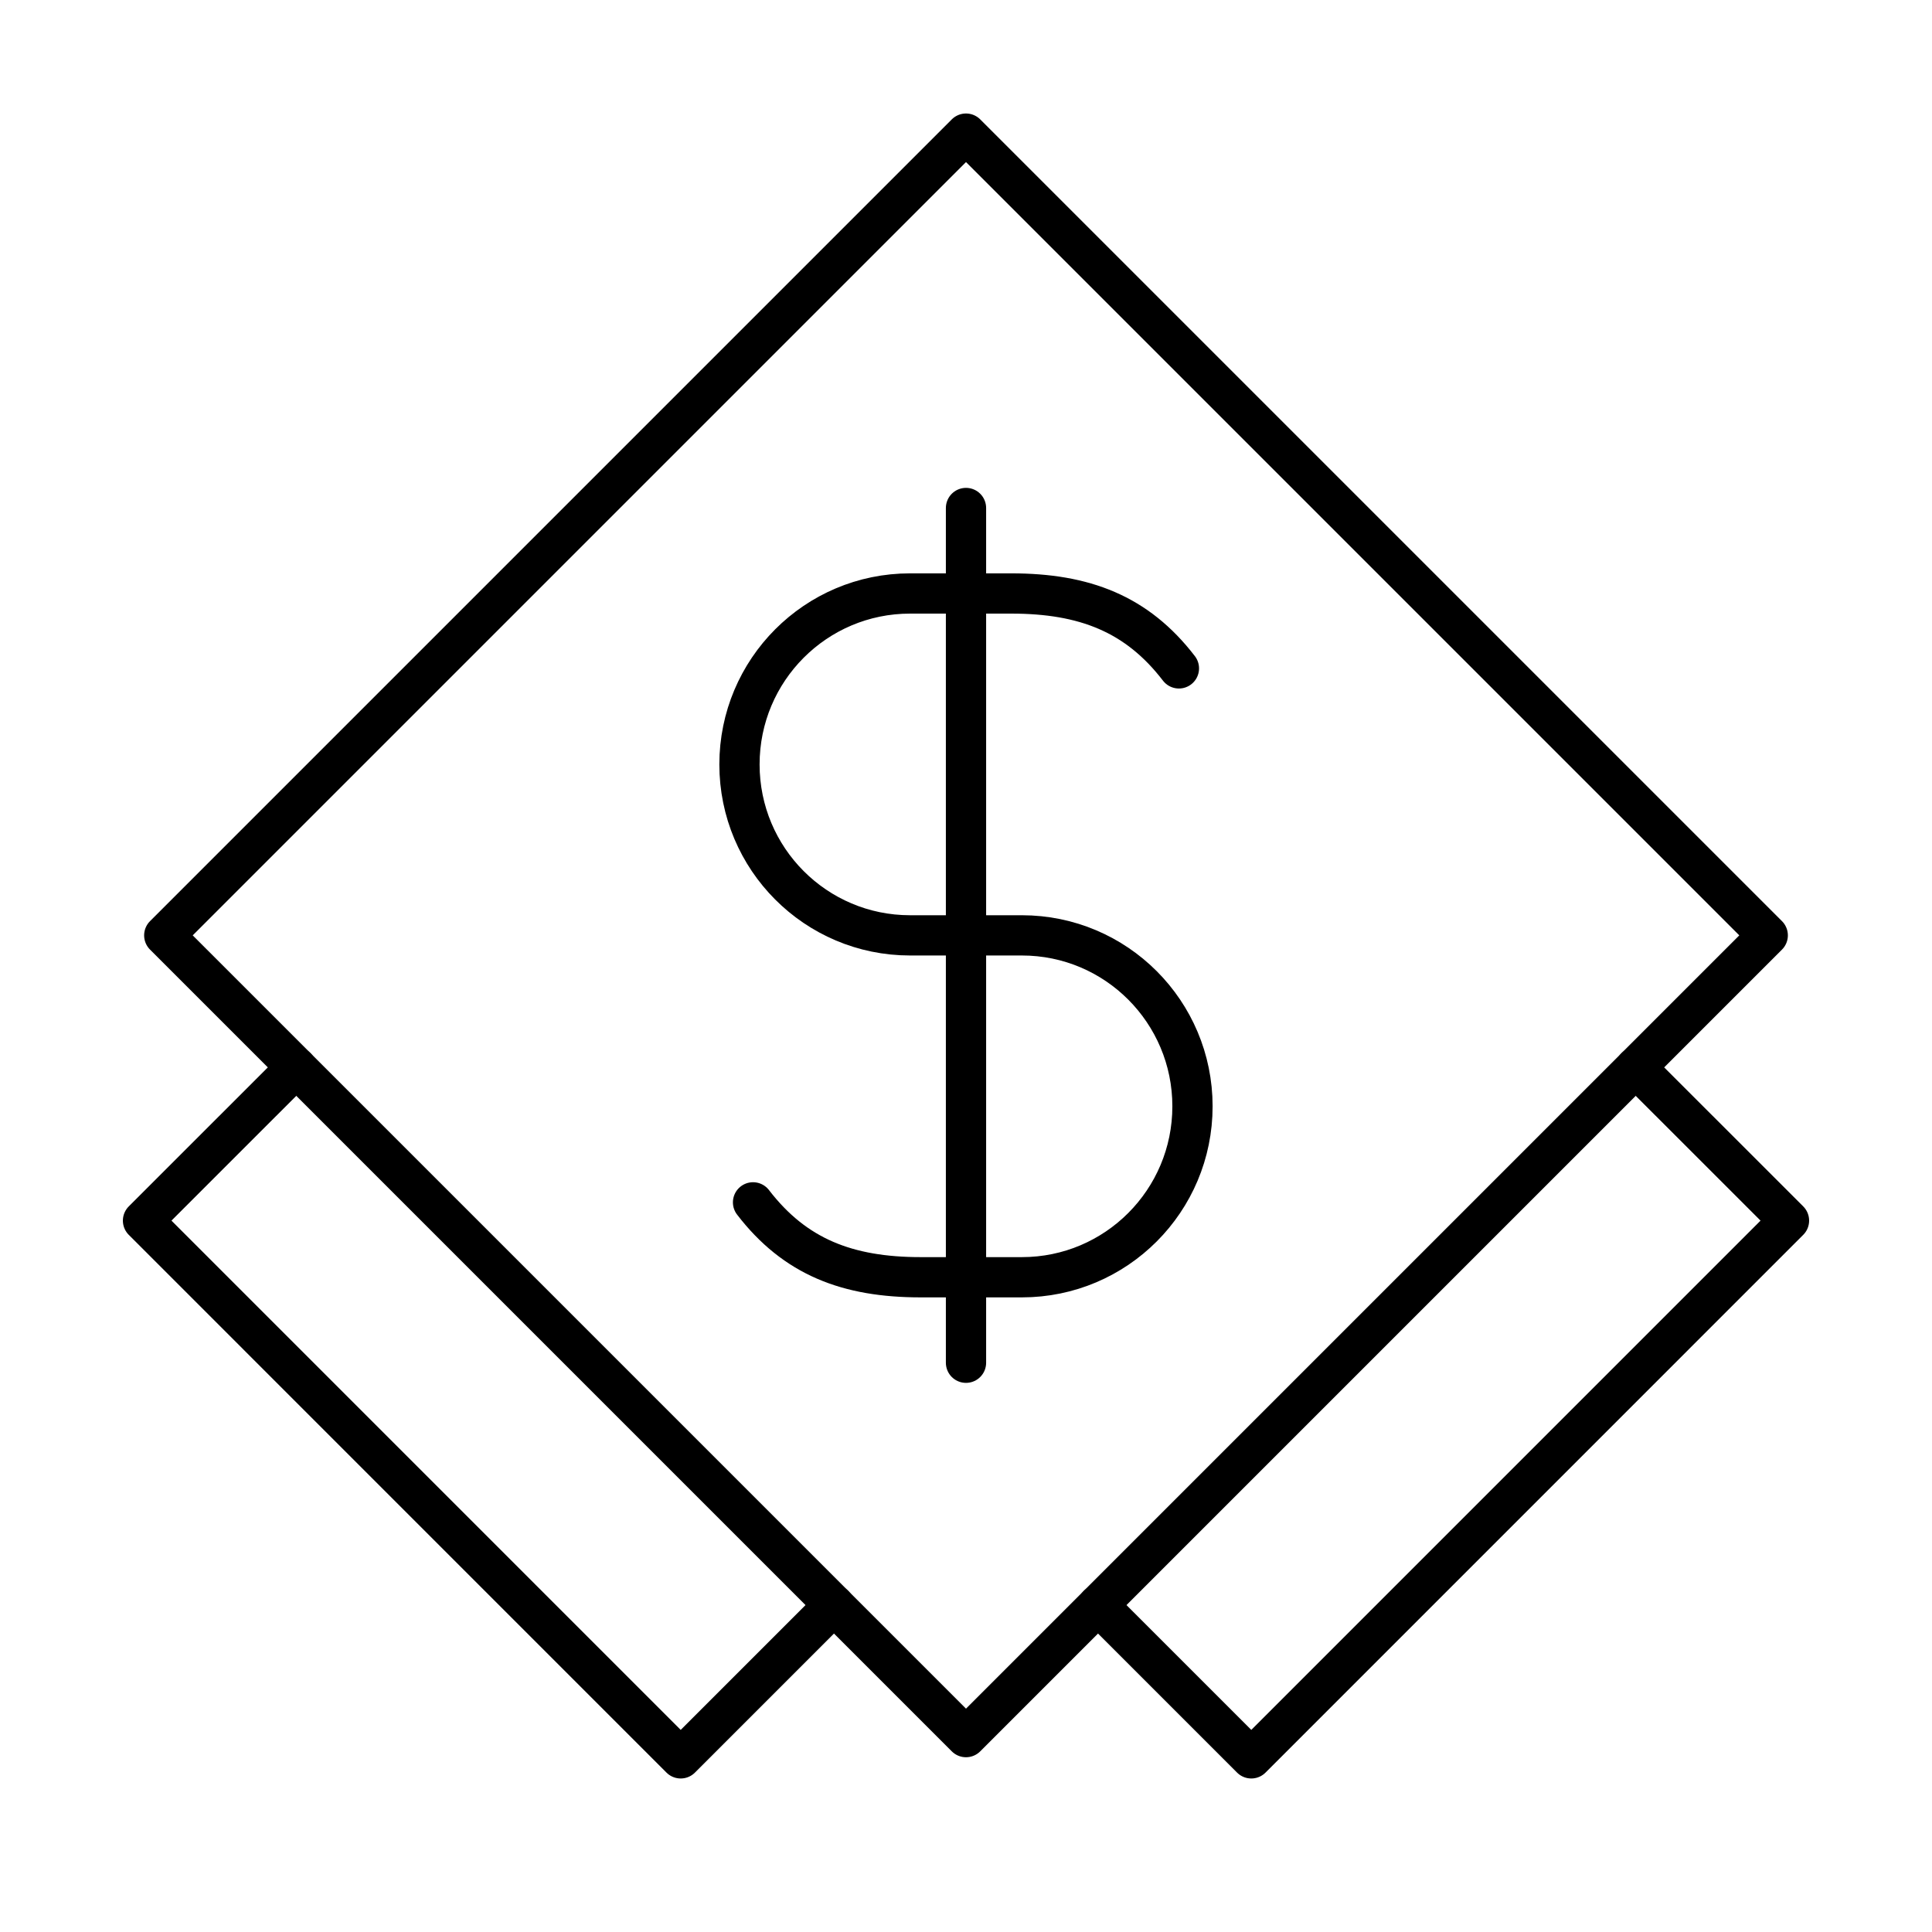
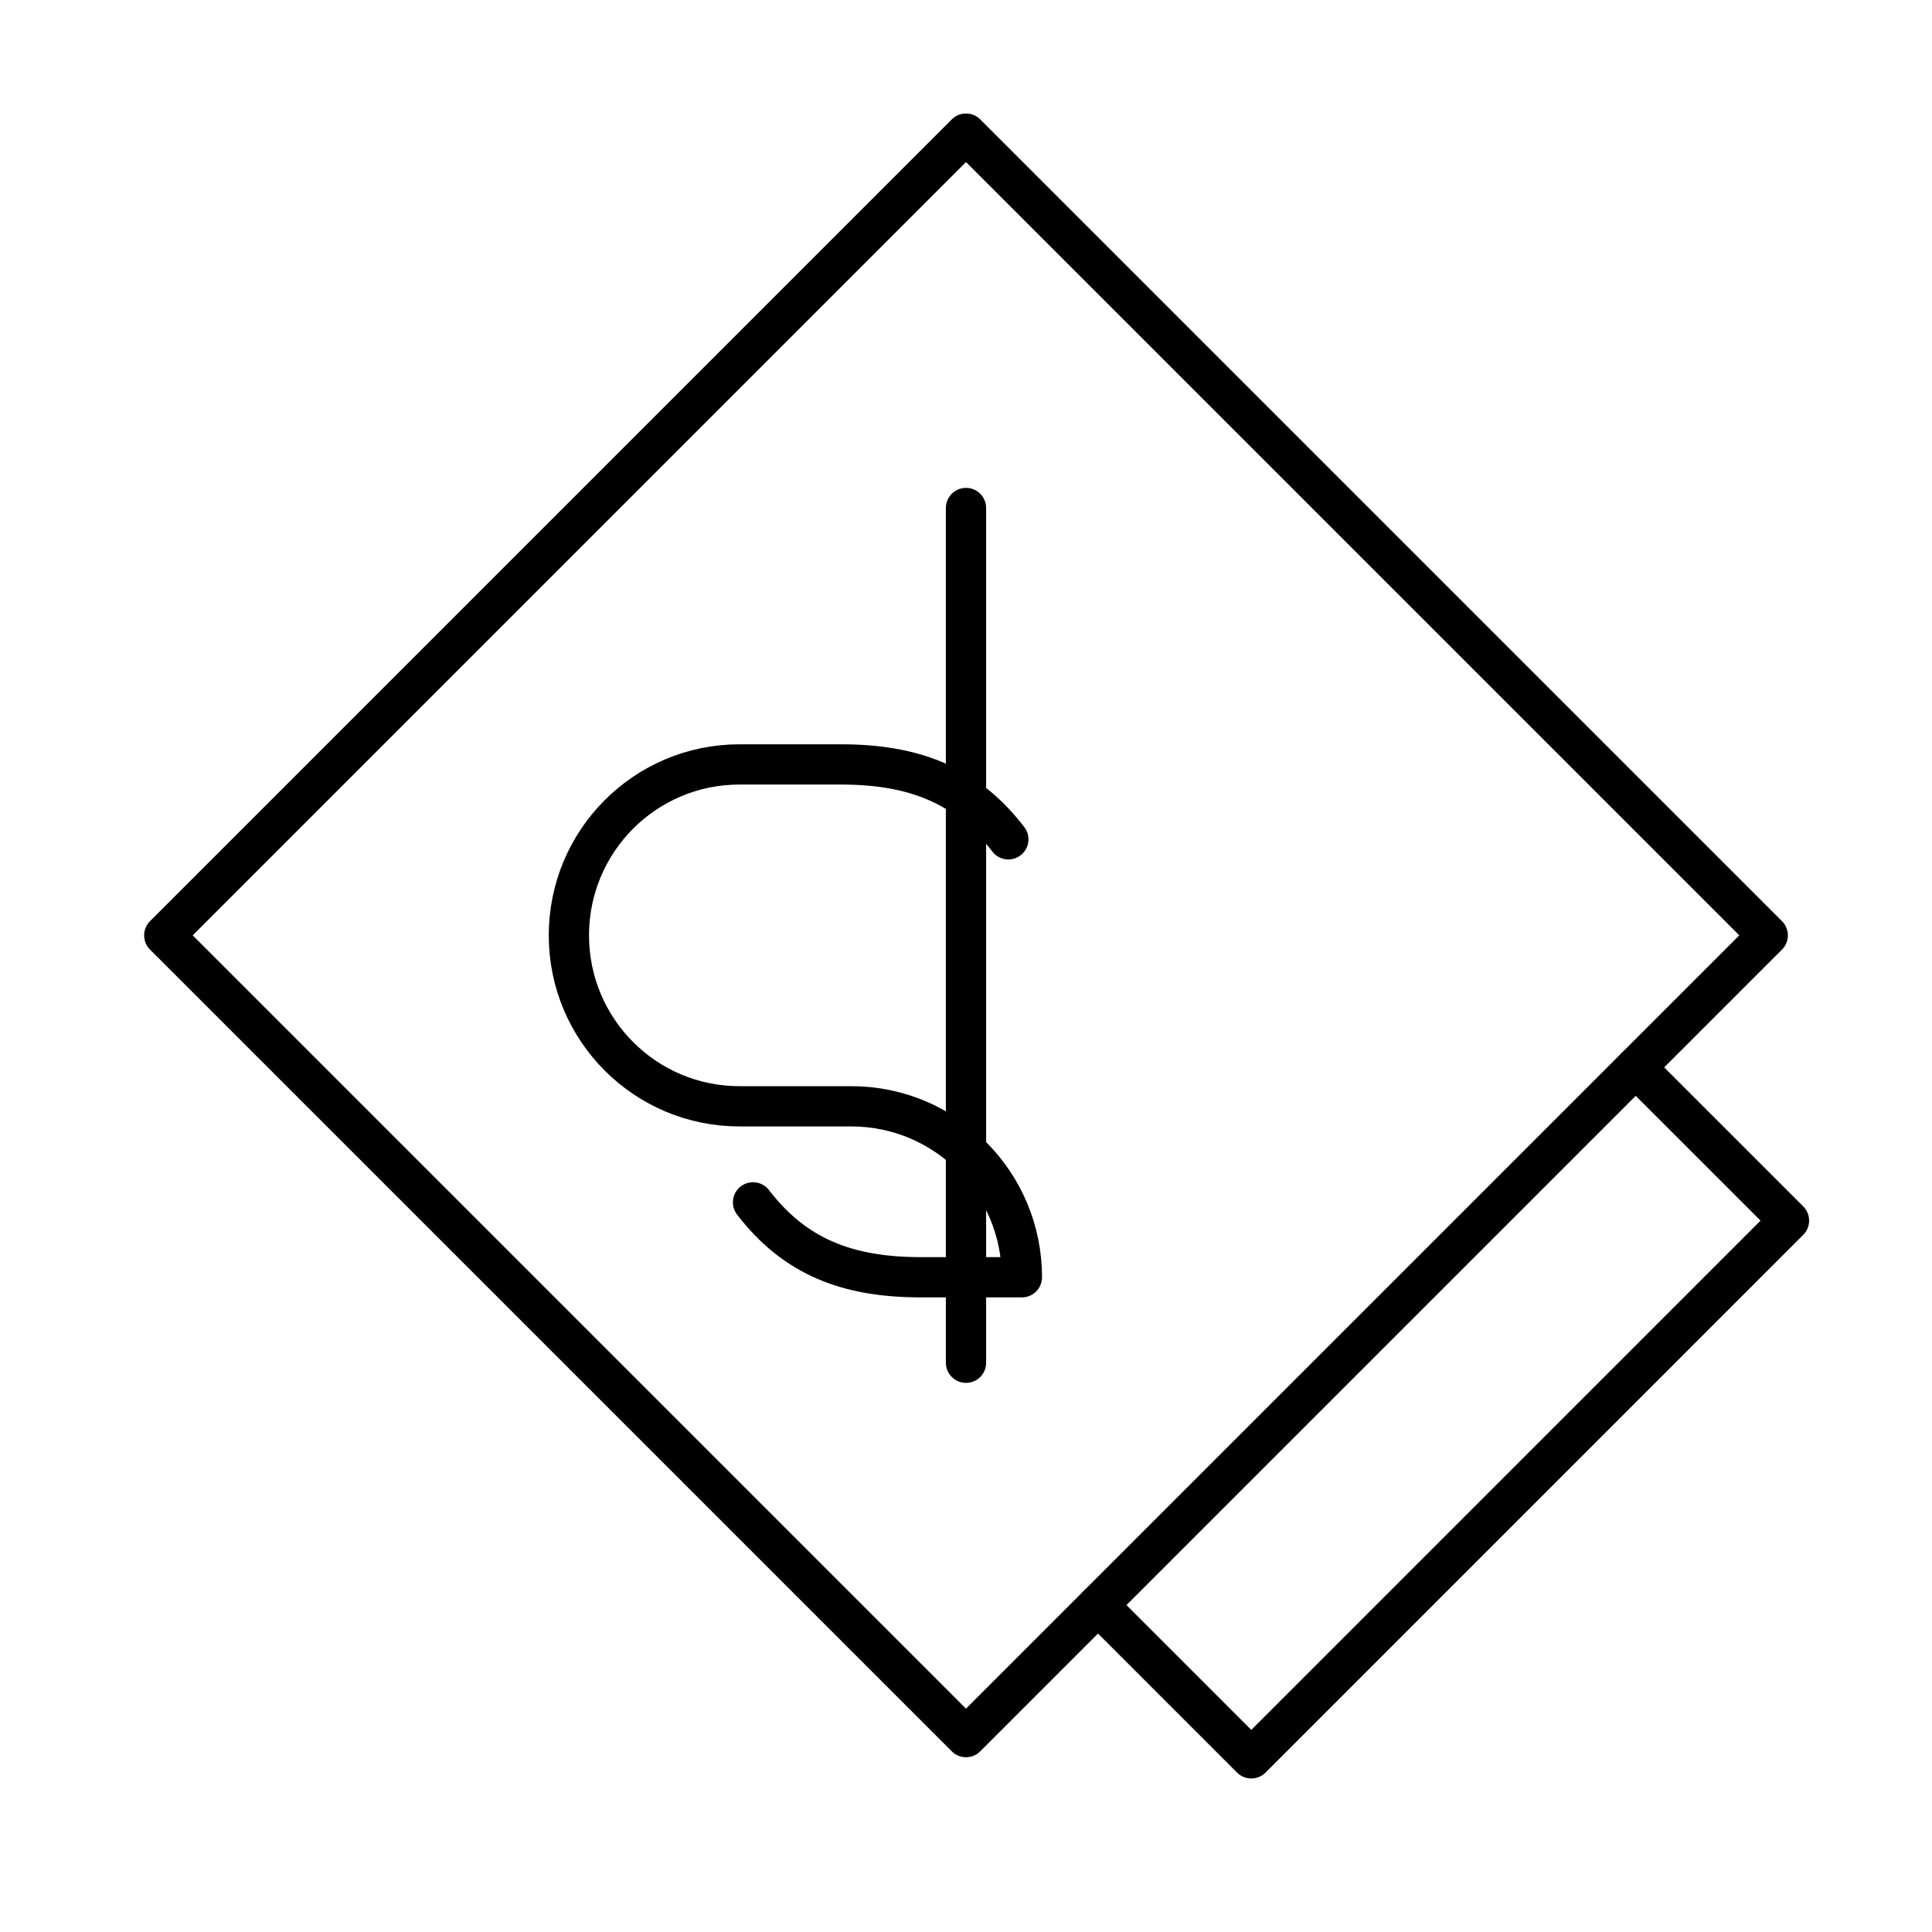
<svg xmlns="http://www.w3.org/2000/svg" width="800px" height="800px" viewBox="0 0 48 48" id="b">
  <defs>
    <style>.c,.d{fill:none;stroke:#000000;stroke-linecap:round;stroke-linejoin:round;}.d{stroke-width:1px;}</style>
  </defs>
  <rect class="d" x="9.915" y="9.154" width="28.17" height="28.17" transform="translate(-9.403 23.777) rotate(-45)" />
-   <path class="c" d="m18.709,29.872c1.042,1.356,2.348,1.861,4.165,1.861h2.515c2.341,0,4.238-1.901,4.238-4.247h0c0-2.346-1.897-4.247-4.238-4.247h-2.779c-2.341,0-4.238-1.901-4.238-4.247h0c0-2.346,1.897-4.247,4.238-4.247h2.515c1.817,0,3.124.505,4.165,1.861" />
+   <path class="c" d="m18.709,29.872c1.042,1.356,2.348,1.861,4.165,1.861h2.515h0c0-2.346-1.897-4.247-4.238-4.247h-2.779c-2.341,0-4.238-1.901-4.238-4.247h0c0-2.346,1.897-4.247,4.238-4.247h2.515c1.817,0,3.124.505,4.165,1.861" />
  <line class="c" x1="24" y1="33.857" x2="24" y2="12.621" />
-   <polyline class="c" points="20.72 39.878 16.912 43.686 3.553 30.326 7.361 26.519" />
  <polyline class="c" points="27.28 39.878 31.088 43.686 44.447 30.326 40.639 26.519" />
</svg>